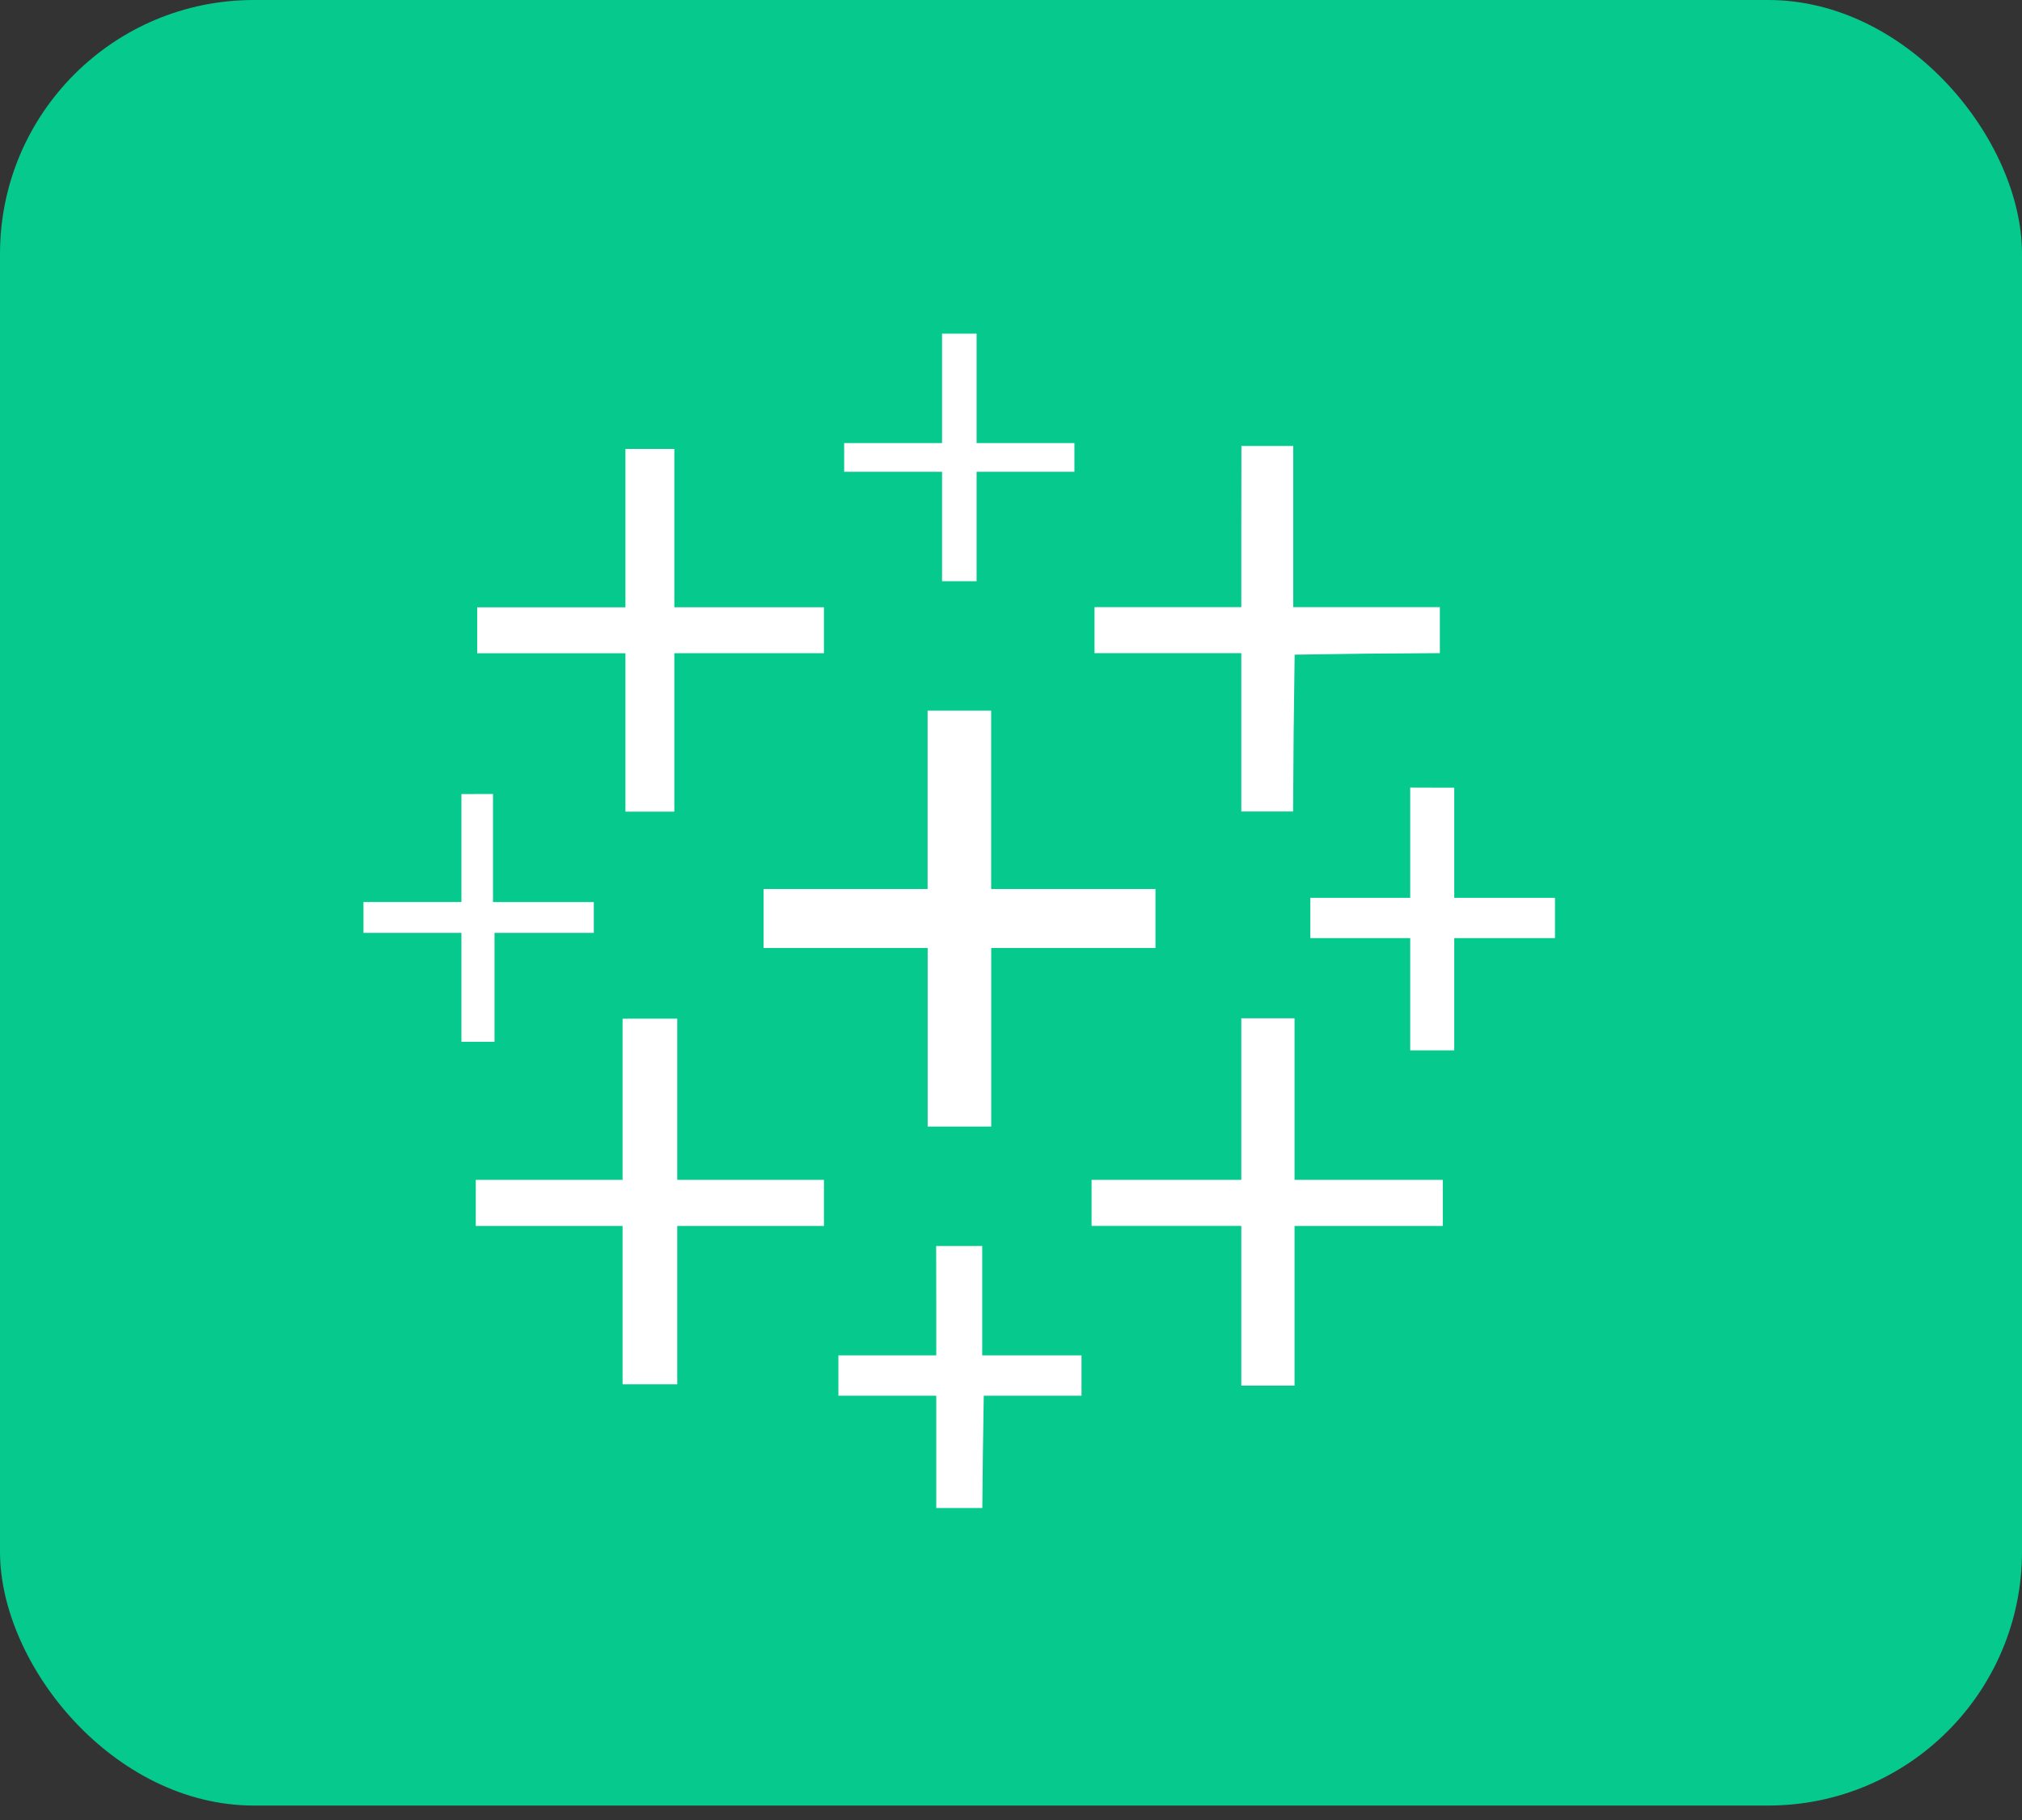
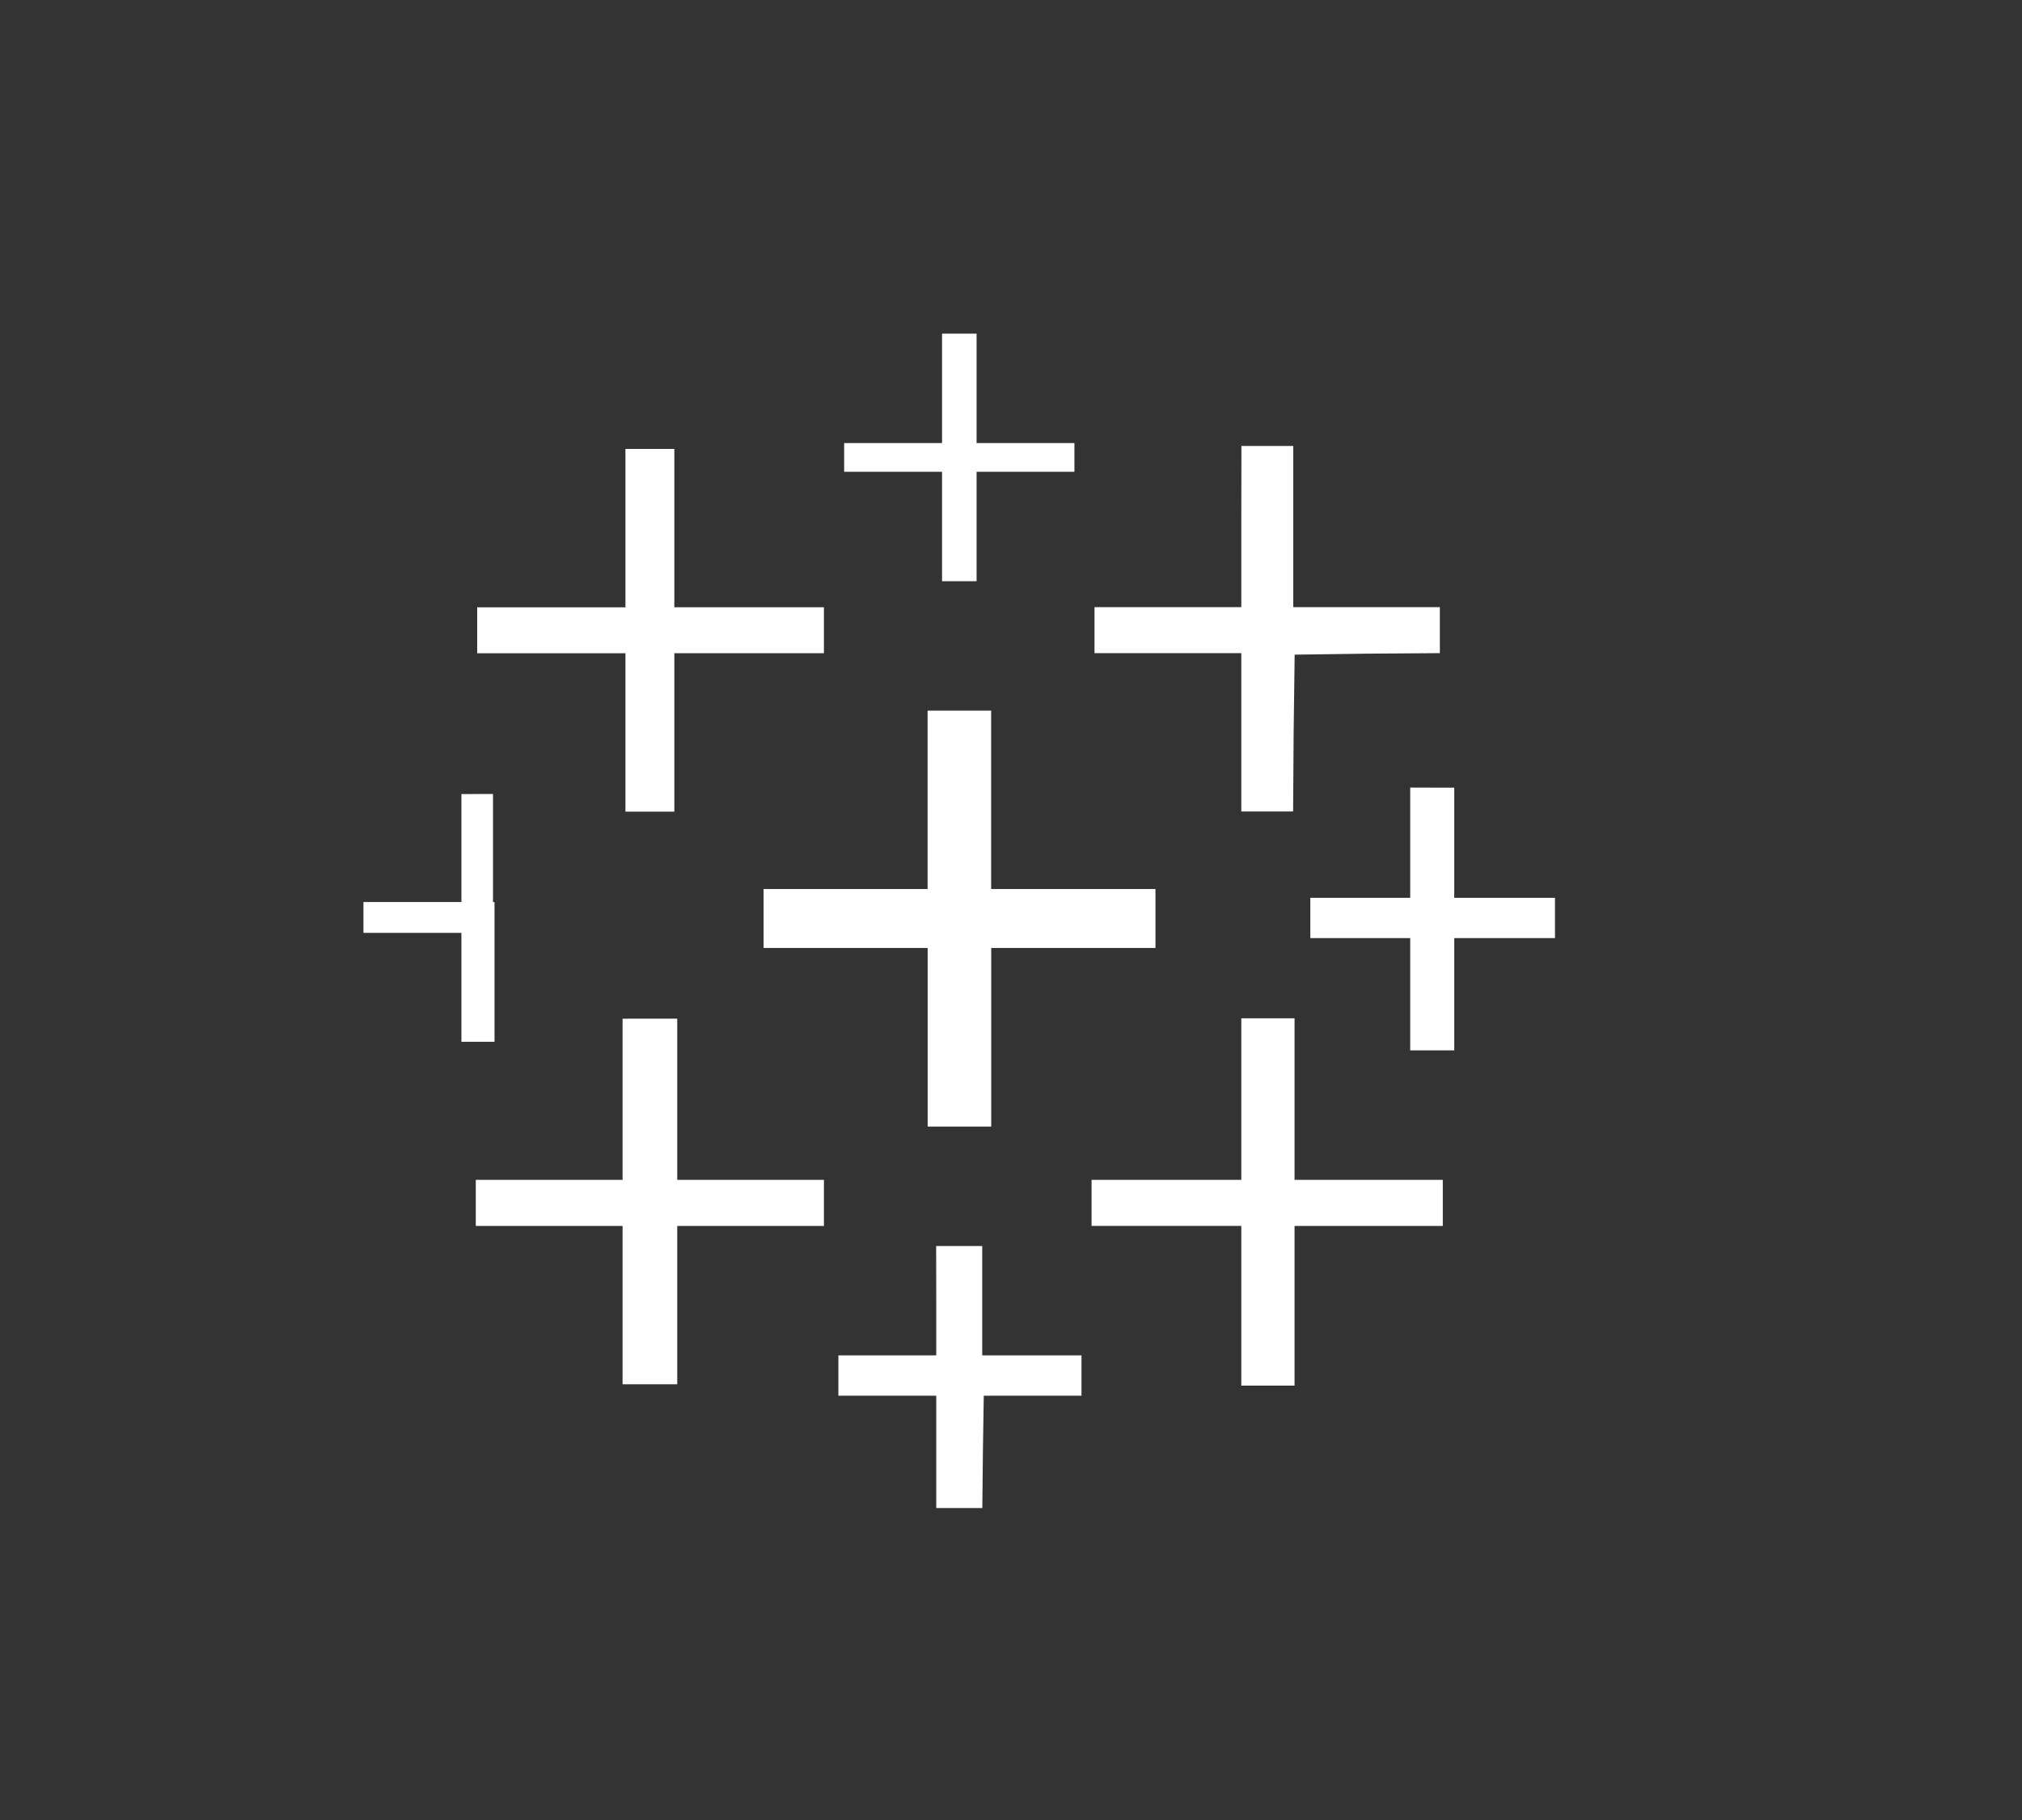
<svg xmlns="http://www.w3.org/2000/svg" width="60" height="54" viewBox="0 0 60 54" fill="none">
  <rect x="0" y="0" width="60" height="54" fill="#333333" stroke="none" />
-   <rect width="60" height="53.571" rx="7.531" fill="#05C98D" />
-   <path d="M27.954 9.899V13.145H25.049V13.999H27.954V17.245H28.979V13.999H31.882V13.145H28.979V9.899H28.467H27.954ZM36.837 13.232L36.834 15.623V18.014H32.478V19.379H36.834V24.076H38.371L38.387 21.745L38.417 19.424L40.575 19.394L42.726 19.379V18.014H38.376V13.232H37.606H36.837ZM18.559 13.32V18.02H14.16V19.382H18.559V24.082H20.01V19.381H24.449V18.018H20.01V13.32H19.286H18.559ZM27.525 21.084V26.377H22.659V28.127H27.527V33.425H29.413V28.127H34.287V26.377H29.411V21.084H28.473H27.525ZM41.846 23.367V26.639H38.882V27.834H41.846V31.165H43.153V27.834H46.142V26.639H43.153V23.369H42.531L41.846 23.367ZM13.692 23.56V26.763H10.785V27.678H13.692V30.91H14.674V27.678H17.621V26.765H14.629V23.559H14.16L13.692 23.56ZM36.834 30.213V35.007H32.391V36.373H36.834V41.112H38.414V36.374H42.813V35.007H38.414V30.213H37.629H36.834ZM18.474 30.225V35.007H14.118V36.374H18.474V41.072H20.096V36.374H24.449V35.007H20.096V30.224H19.286L18.474 30.225ZM27.779 36.969L27.782 38.594V40.215H24.878V41.411H27.782V44.744H29.149L29.166 43.095L29.192 41.411H32.092V40.215H29.146V36.969H28.461H27.779Z" fill="white" />
+   <path d="M27.954 9.899V13.145H25.049V13.999H27.954V17.245H28.979V13.999H31.882V13.145H28.979V9.899H28.467H27.954ZM36.837 13.232L36.834 15.623V18.014H32.478V19.379H36.834V24.076H38.371L38.387 21.745L38.417 19.424L40.575 19.394L42.726 19.379V18.014H38.376V13.232H37.606H36.837ZM18.559 13.32V18.02H14.16V19.382H18.559V24.082H20.01V19.381H24.449V18.018H20.01V13.32H19.286H18.559ZM27.525 21.084V26.377H22.659V28.127H27.527V33.425H29.413V28.127H34.287V26.377H29.411V21.084H28.473H27.525ZM41.846 23.367V26.639H38.882V27.834H41.846V31.165H43.153V27.834H46.142V26.639H43.153V23.369H42.531L41.846 23.367ZM13.692 23.56V26.763H10.785V27.678H13.692V30.91H14.674V27.678V26.765H14.629V23.559H14.16L13.692 23.56ZM36.834 30.213V35.007H32.391V36.373H36.834V41.112H38.414V36.374H42.813V35.007H38.414V30.213H37.629H36.834ZM18.474 30.225V35.007H14.118V36.374H18.474V41.072H20.096V36.374H24.449V35.007H20.096V30.224H19.286L18.474 30.225ZM27.779 36.969L27.782 38.594V40.215H24.878V41.411H27.782V44.744H29.149L29.166 43.095L29.192 41.411H32.092V40.215H29.146V36.969H28.461H27.779Z" fill="white" />
</svg>